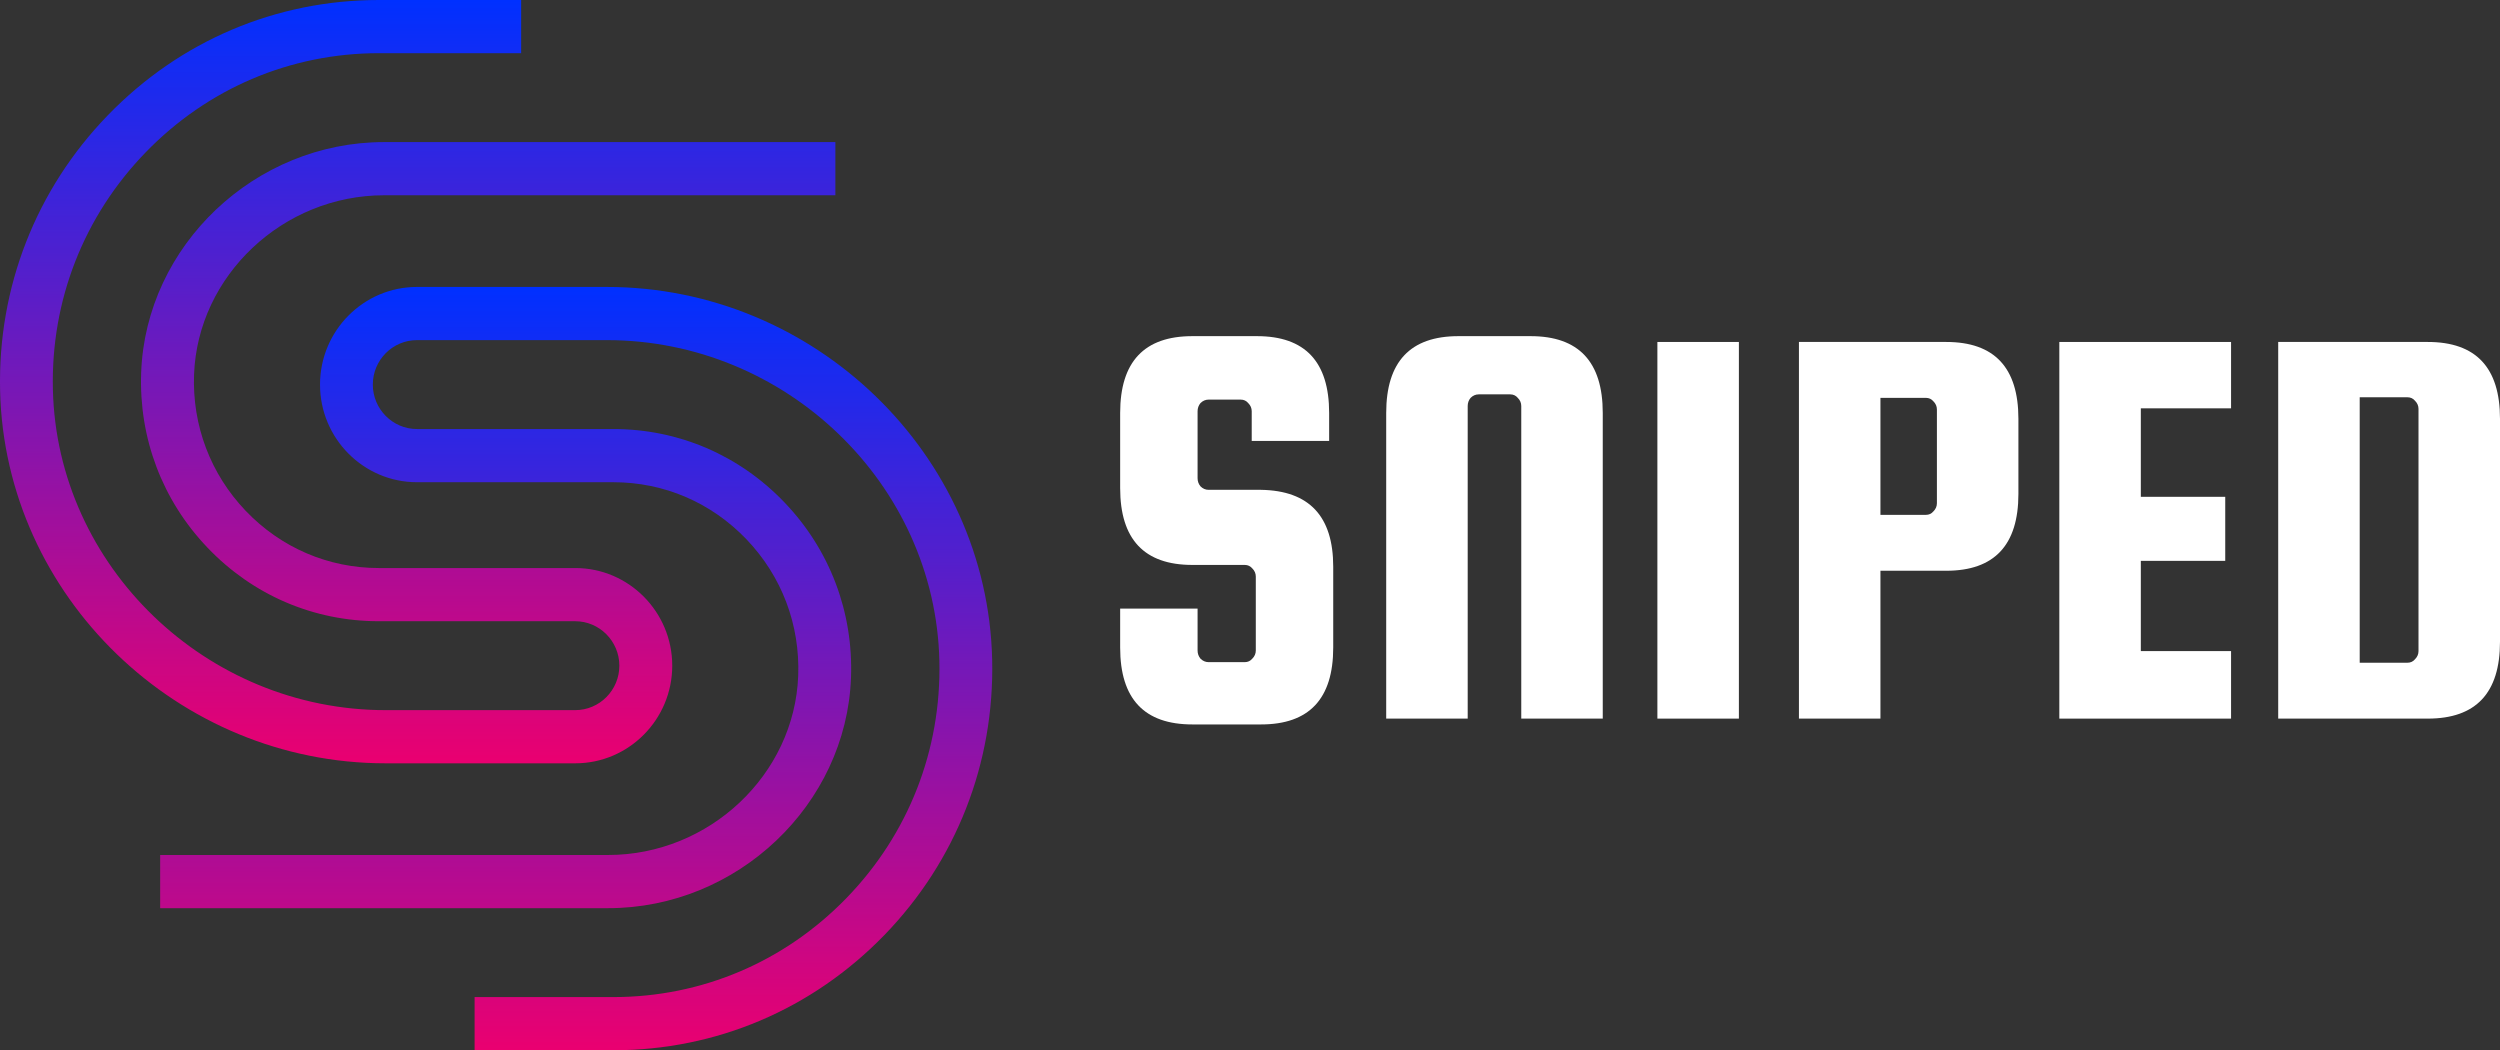
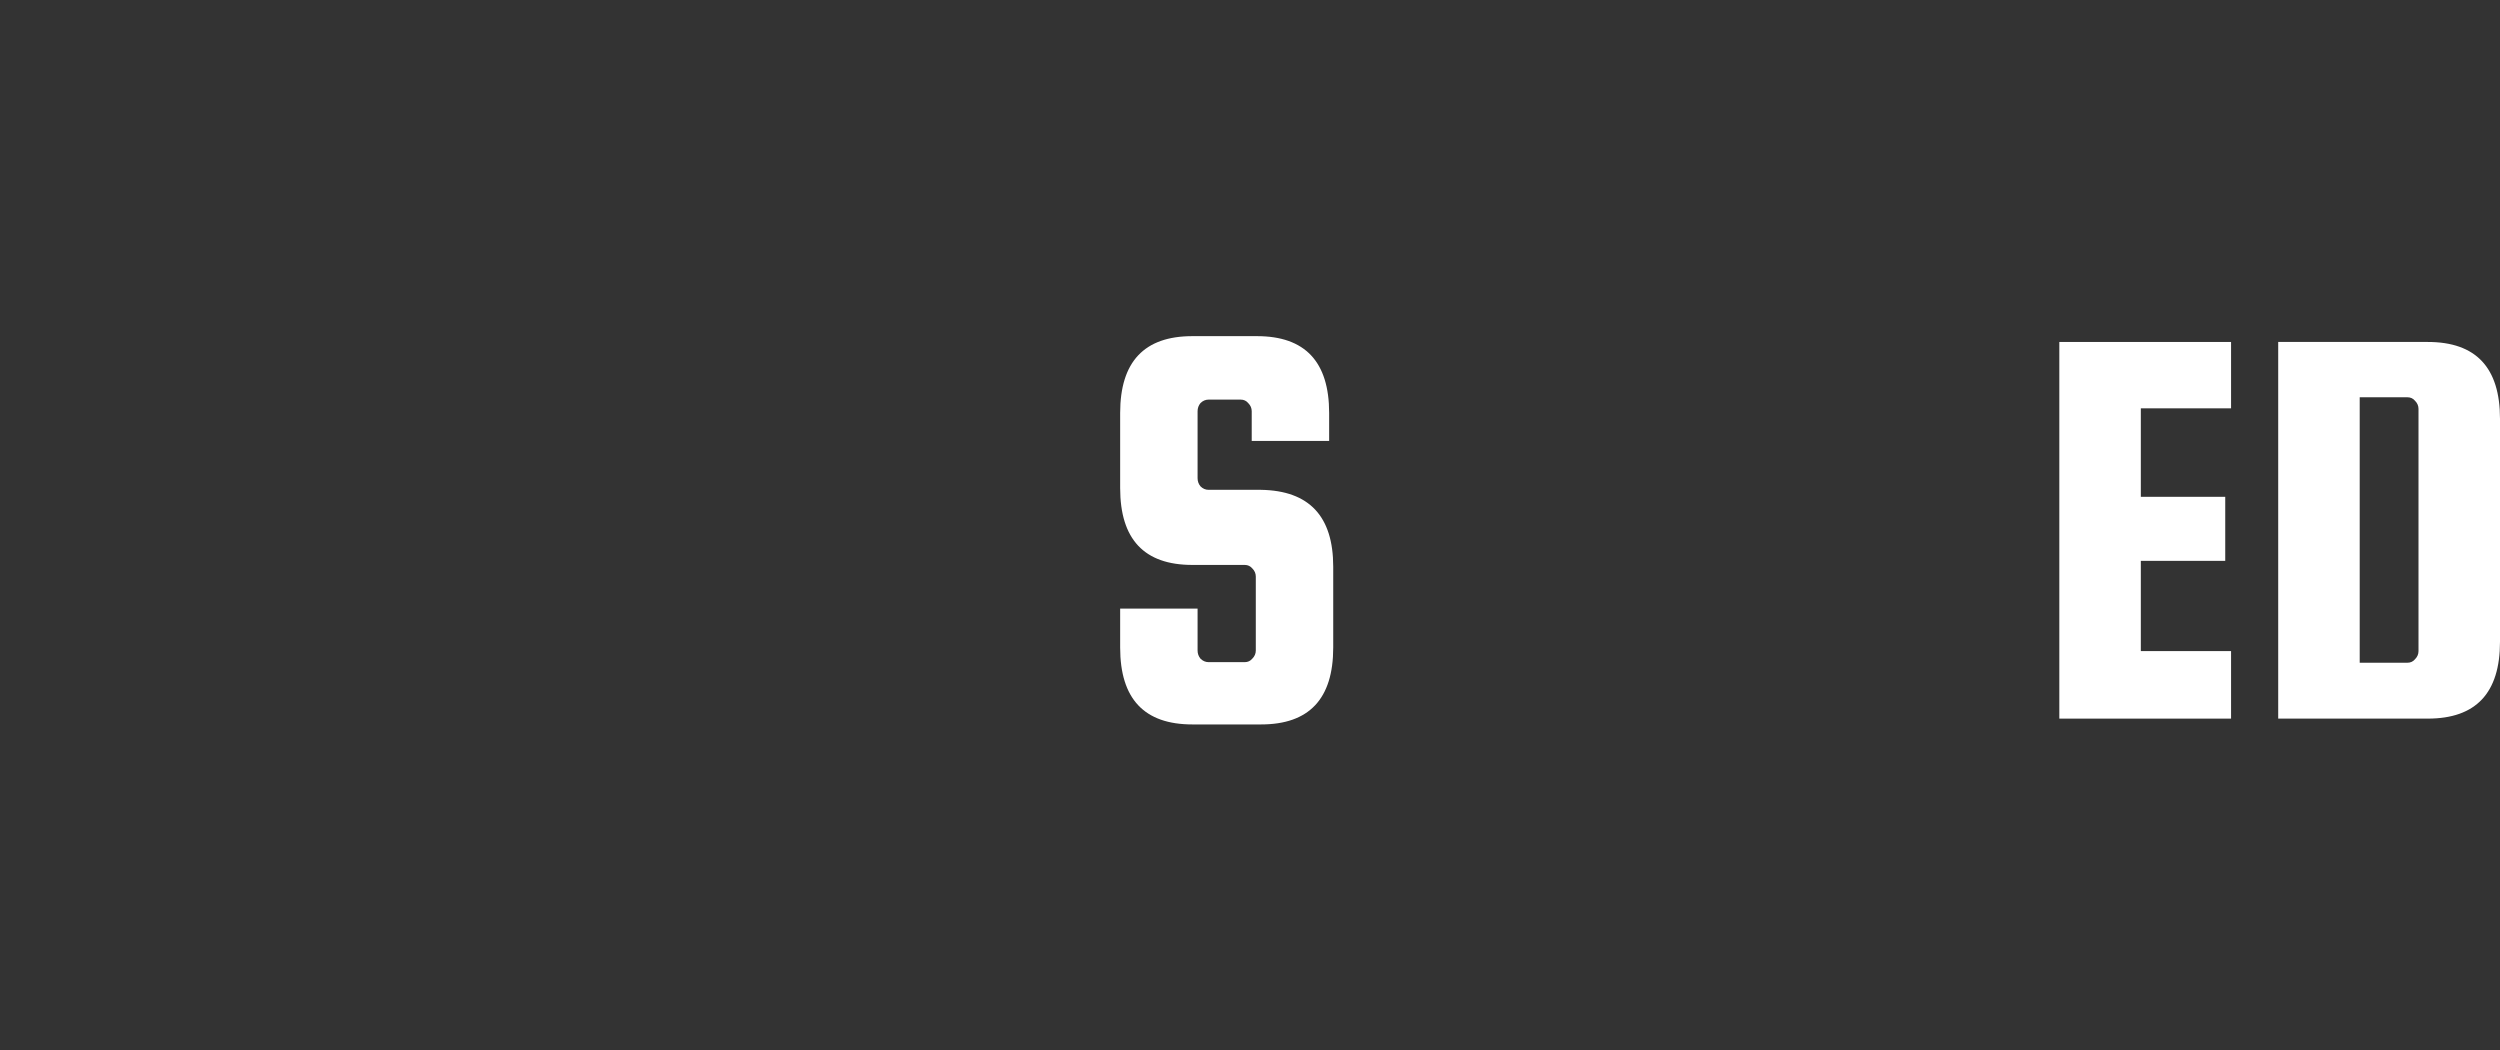
<svg xmlns="http://www.w3.org/2000/svg" width="388" height="163" viewBox="0 0 388 163" fill="none">
  <rect x="0" y="0" width="388" height="163" fill="#333333" stroke="none" />
  <path d="M376.797 53.073C384.265 53.073 388 57.049 388 64.999V99.603C388 107.554 384.265 111.529 376.797 111.529H353.577V53.073H376.797ZM375.351 101.049V63.463C375.351 62.982 375.17 62.56 374.809 62.199C374.508 61.837 374.116 61.657 373.634 61.657H366.226V102.856H373.634C374.116 102.856 374.508 102.675 374.809 102.314C375.17 101.952 375.351 101.531 375.351 101.049Z" fill="white" />
  <path d="M332.256 101.049H346.261V111.529H319.607V53.073H346.261V63.373H332.256V77.106H345.357V87.045H332.256V101.049Z" fill="white" />
-   <path d="M302.054 53.073C309.522 53.073 313.257 57.049 313.257 64.999V76.654C313.257 84.605 309.522 88.581 302.054 88.581H291.844V111.529H279.195V53.073H302.054ZM300.608 78.1V63.554C300.608 63.072 300.427 62.65 300.066 62.289C299.765 61.928 299.373 61.747 298.891 61.747H291.844V79.907H298.891C299.373 79.907 299.765 79.726 300.066 79.365C300.427 79.004 300.608 78.582 300.608 78.1Z" fill="white" />
-   <path d="M269.876 53.073V111.529H257.227V53.073H269.876Z" fill="white" />
-   <path d="M248.748 111.53H236.1V63.012C236.1 62.53 235.919 62.108 235.557 61.747C235.256 61.386 234.865 61.205 234.383 61.205H229.504C229.022 61.205 228.601 61.386 228.239 61.747C227.938 62.108 227.787 62.53 227.787 63.012V111.53H215.138V64.096C215.138 56.145 218.873 52.17 226.342 52.17H237.545C245.014 52.17 248.748 56.145 248.748 64.096V111.53Z" fill="white" />
  <path d="M206.284 68.433H194.267V63.825C194.267 63.343 194.086 62.922 193.725 62.56C193.424 62.199 193.032 62.018 192.551 62.018H187.581C187.099 62.018 186.678 62.199 186.316 62.56C186.015 62.922 185.865 63.343 185.865 63.825V74.215C185.865 74.697 186.015 75.119 186.316 75.48C186.678 75.841 187.099 76.022 187.581 76.022H195.713C203.182 76.143 206.916 80.118 206.916 87.948V100.507C206.916 108.458 203.182 112.433 195.713 112.433H185.051C177.583 112.433 173.848 108.458 173.848 100.507V94.454H185.865V100.959C185.865 101.441 186.015 101.862 186.316 102.224C186.678 102.585 187.099 102.766 187.581 102.766H193.183C193.665 102.766 194.056 102.585 194.357 102.224C194.719 101.862 194.9 101.441 194.9 100.959V89.484C194.9 89.002 194.719 88.581 194.357 88.219C194.056 87.858 193.665 87.677 193.183 87.677H185.051C177.583 87.677 173.848 83.702 173.848 75.751V64.096C173.848 56.145 177.583 52.17 185.051 52.17H195.08C202.549 52.17 206.284 56.145 206.284 64.096V68.433Z" fill="white" />
  <g clip-path="url(#clip0_150_109)">
    <path d="M89.29 118.466H59.843C27.595 118.466 0.77 92.534 0.016 60.661C-0.361 44.584 5.588 29.381 16.747 17.876C27.922 6.338 42.85 0 58.811 0H80.883V8.253H58.811C45.095 8.253 32.232 13.717 22.613 23.637C12.994 33.557 7.882 46.63 8.209 60.463C8.849 87.896 32.019 110.213 59.827 110.213H89.273C93.059 110.213 96.123 107.11 96.123 103.313C96.123 99.517 93.042 96.413 89.273 96.413H58.794C48.684 96.413 39.245 92.369 32.216 85.008C25.186 77.662 21.532 67.99 21.909 57.805C22.646 38.097 39.557 22.052 59.597 22.052H129.65V30.306H59.614C43.916 30.306 30.692 42.784 30.118 58.119C29.823 66.042 32.675 73.569 38.131 79.28C43.604 85.008 50.945 88.16 58.811 88.16H89.29C97.581 88.16 104.332 94.961 104.332 103.313C104.332 111.665 97.581 118.466 89.29 118.466Z" fill="url(#paint0_linear_150_109)" />
-     <path d="M95.189 163H73.657V154.747H95.189C108.921 154.747 121.768 149.283 131.387 139.363C141.006 129.443 146.118 116.37 145.79 102.537C145.151 75.104 121.981 52.787 94.173 52.787H64.71C60.925 52.787 57.861 55.891 57.861 59.687C57.861 63.483 60.941 66.587 64.71 66.587H95.189C105.299 66.587 114.738 70.631 121.768 77.993C128.798 85.338 132.452 95.01 132.075 105.195C131.338 124.903 114.427 140.948 94.386 140.948H24.858V132.694H94.386C110.084 132.694 123.308 120.216 123.882 104.881C124.177 96.942 121.325 89.431 115.869 83.72C110.396 77.993 103.054 74.84 95.189 74.84H64.71C56.419 74.84 49.667 68.039 49.667 59.687C49.667 51.335 56.419 44.534 64.71 44.534H94.173C126.405 44.534 153.246 70.466 153.984 102.339C154.361 118.417 148.412 133.619 137.253 145.124C126.077 156.645 111.149 163 95.189 163Z" fill="url(#paint1_linear_150_109)" />
  </g>
  <defs>
    <linearGradient id="paint0_linear_150_109" x1="64.825" y1="0" x2="64.825" y2="118.466" gradientUnits="userSpaceOnUse">
      <stop stop-color="#0030FF" />
      <stop offset="1" stop-color="#EA0070" />
    </linearGradient>
    <linearGradient id="paint1_linear_150_109" x1="89.429" y1="44.534" x2="89.429" y2="163" gradientUnits="userSpaceOnUse">
      <stop stop-color="#0030FF" />
      <stop offset="1" stop-color="#EA0070" />
    </linearGradient>
    <clipPath id="clip0_150_109">
-       <rect width="154" height="163" fill="white" />
-     </clipPath>
+       </clipPath>
  </defs>
</svg>